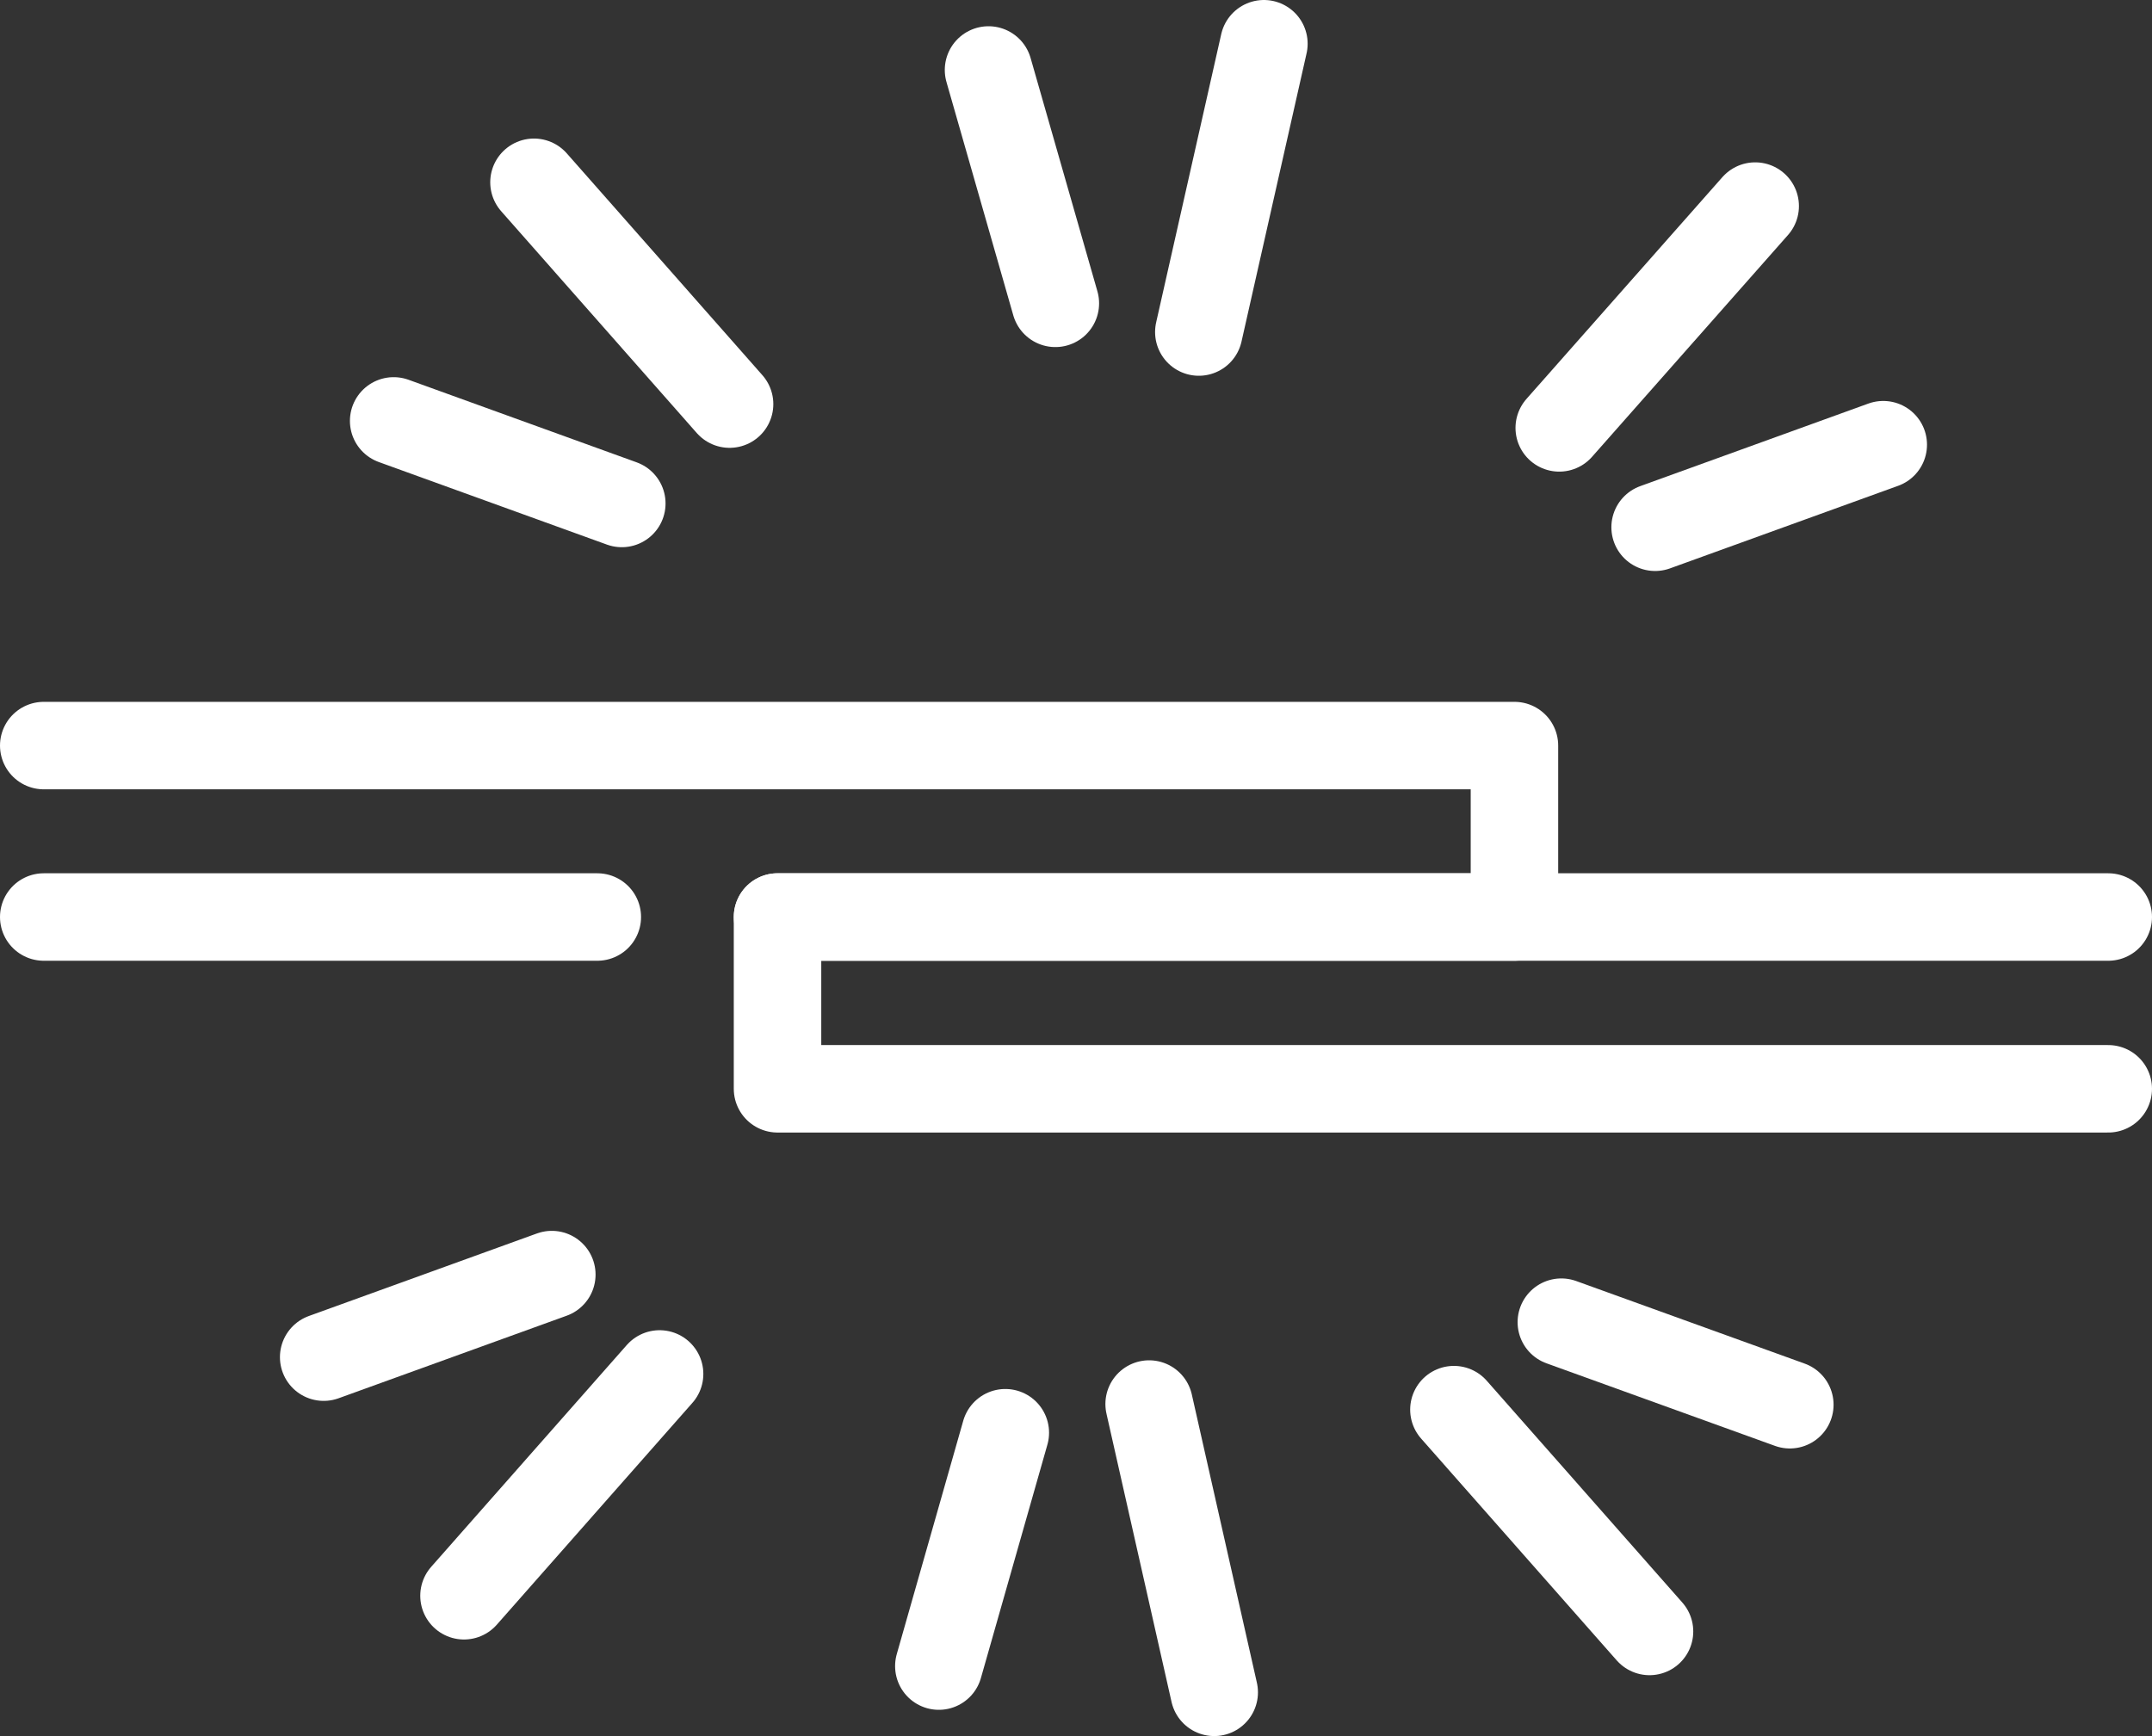
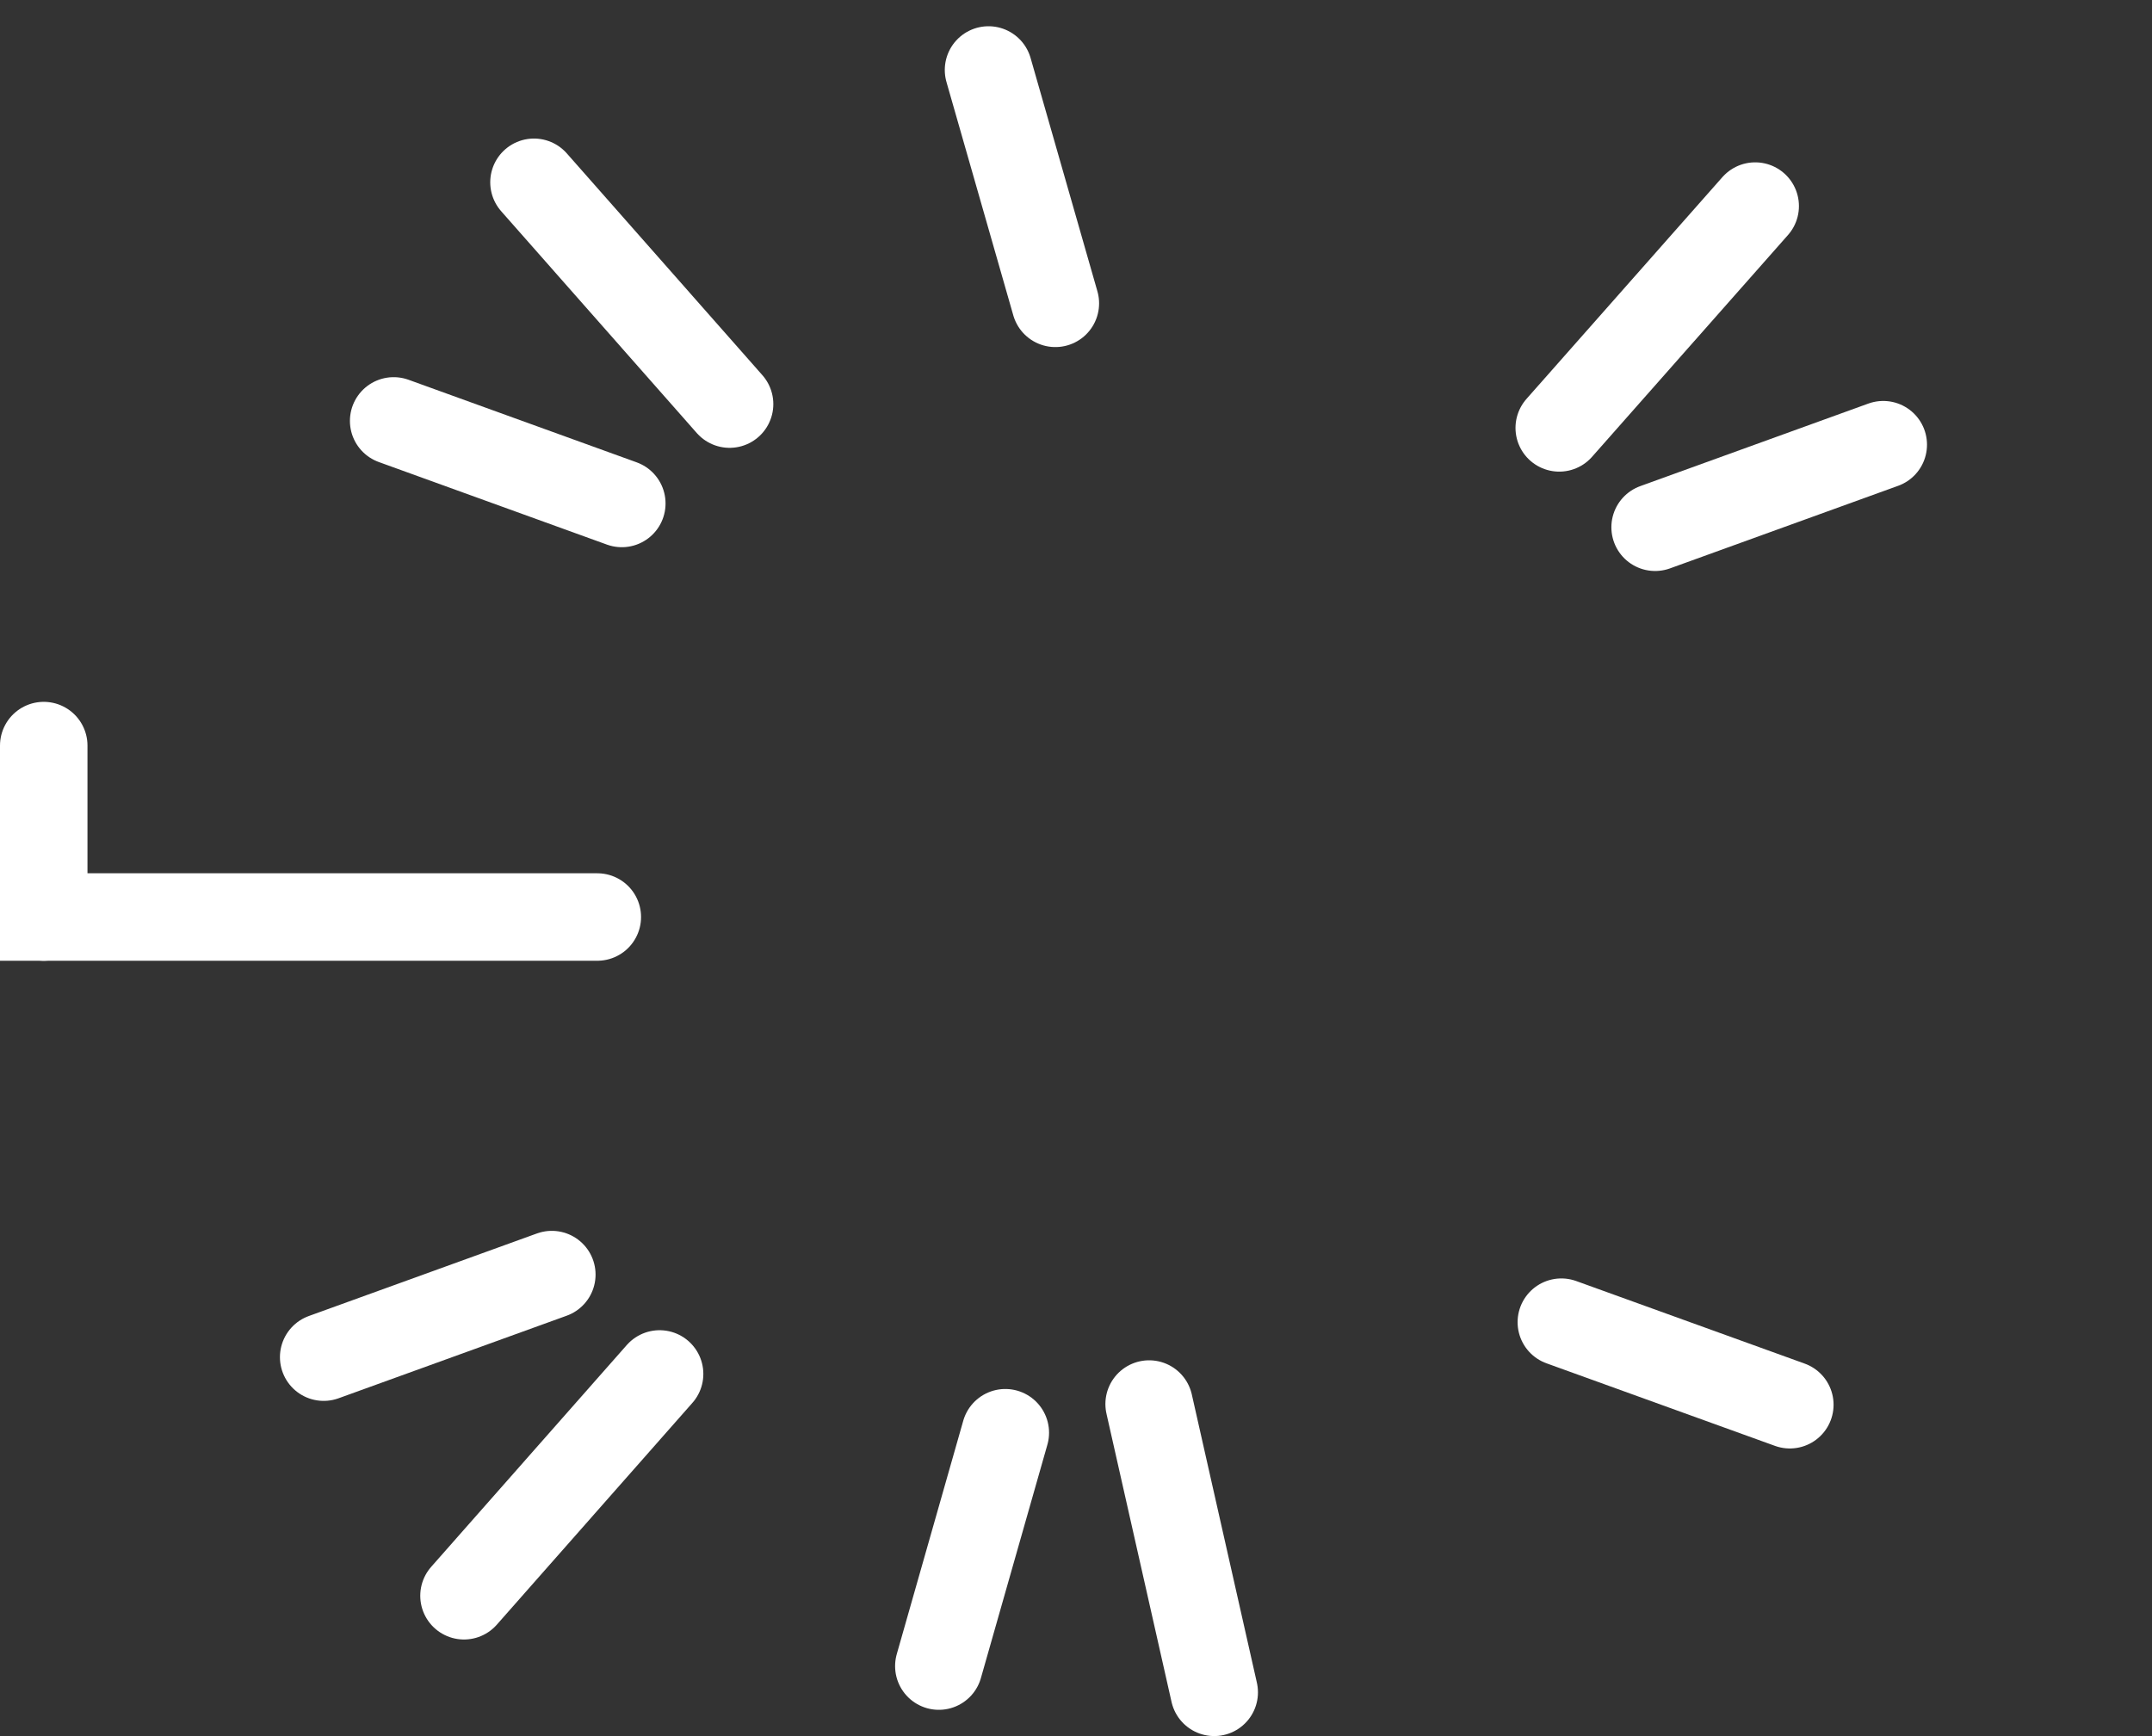
<svg xmlns="http://www.w3.org/2000/svg" viewBox="0 0 61.5 49.62">
  <rect x="0" y="0" width="61.5" height="49.62" fill="#333333" stroke="none" />
  <g fill="none" stroke="#fff" stroke-linecap="round" stroke-linejoin="round" stroke-width="2.5">
    <path d="m44.56 12.23 5.6-6.34" />
    <path d="m47.3 15.07 6.52-2.36" />
    <path d="m20.85 11.55-5.59-6.34" />
    <path d="m17.77 14.39-6.52-2.36" />
-     <path d="m34.26 9.49 1.86-8.24" />
    <path d="m30.16 8.67-1.91-6.67" />
    <path d="m32.84 40.13 1.86 8.24" />
    <path d="m28.73 40.95-1.9 6.67" />
-     <path d="m41.55 40.29 5.59 6.34" />
    <path d="m44.62 37.79 6.53 2.36" />
    <path d="m18.85 39.27-5.59 6.34" />
    <path d="m15.77 36.43-6.52 2.36" />
    <path d="m17.07 26.21h-15.82" />
-     <path d="m1.25 21.31h42.03v4.9h-21.06" />
-     <path d="m60.25 31.12h-38.03v-4.91h38.03" />
+     <path d="m1.25 21.31v4.9h-21.06" />
  </g>
</svg>